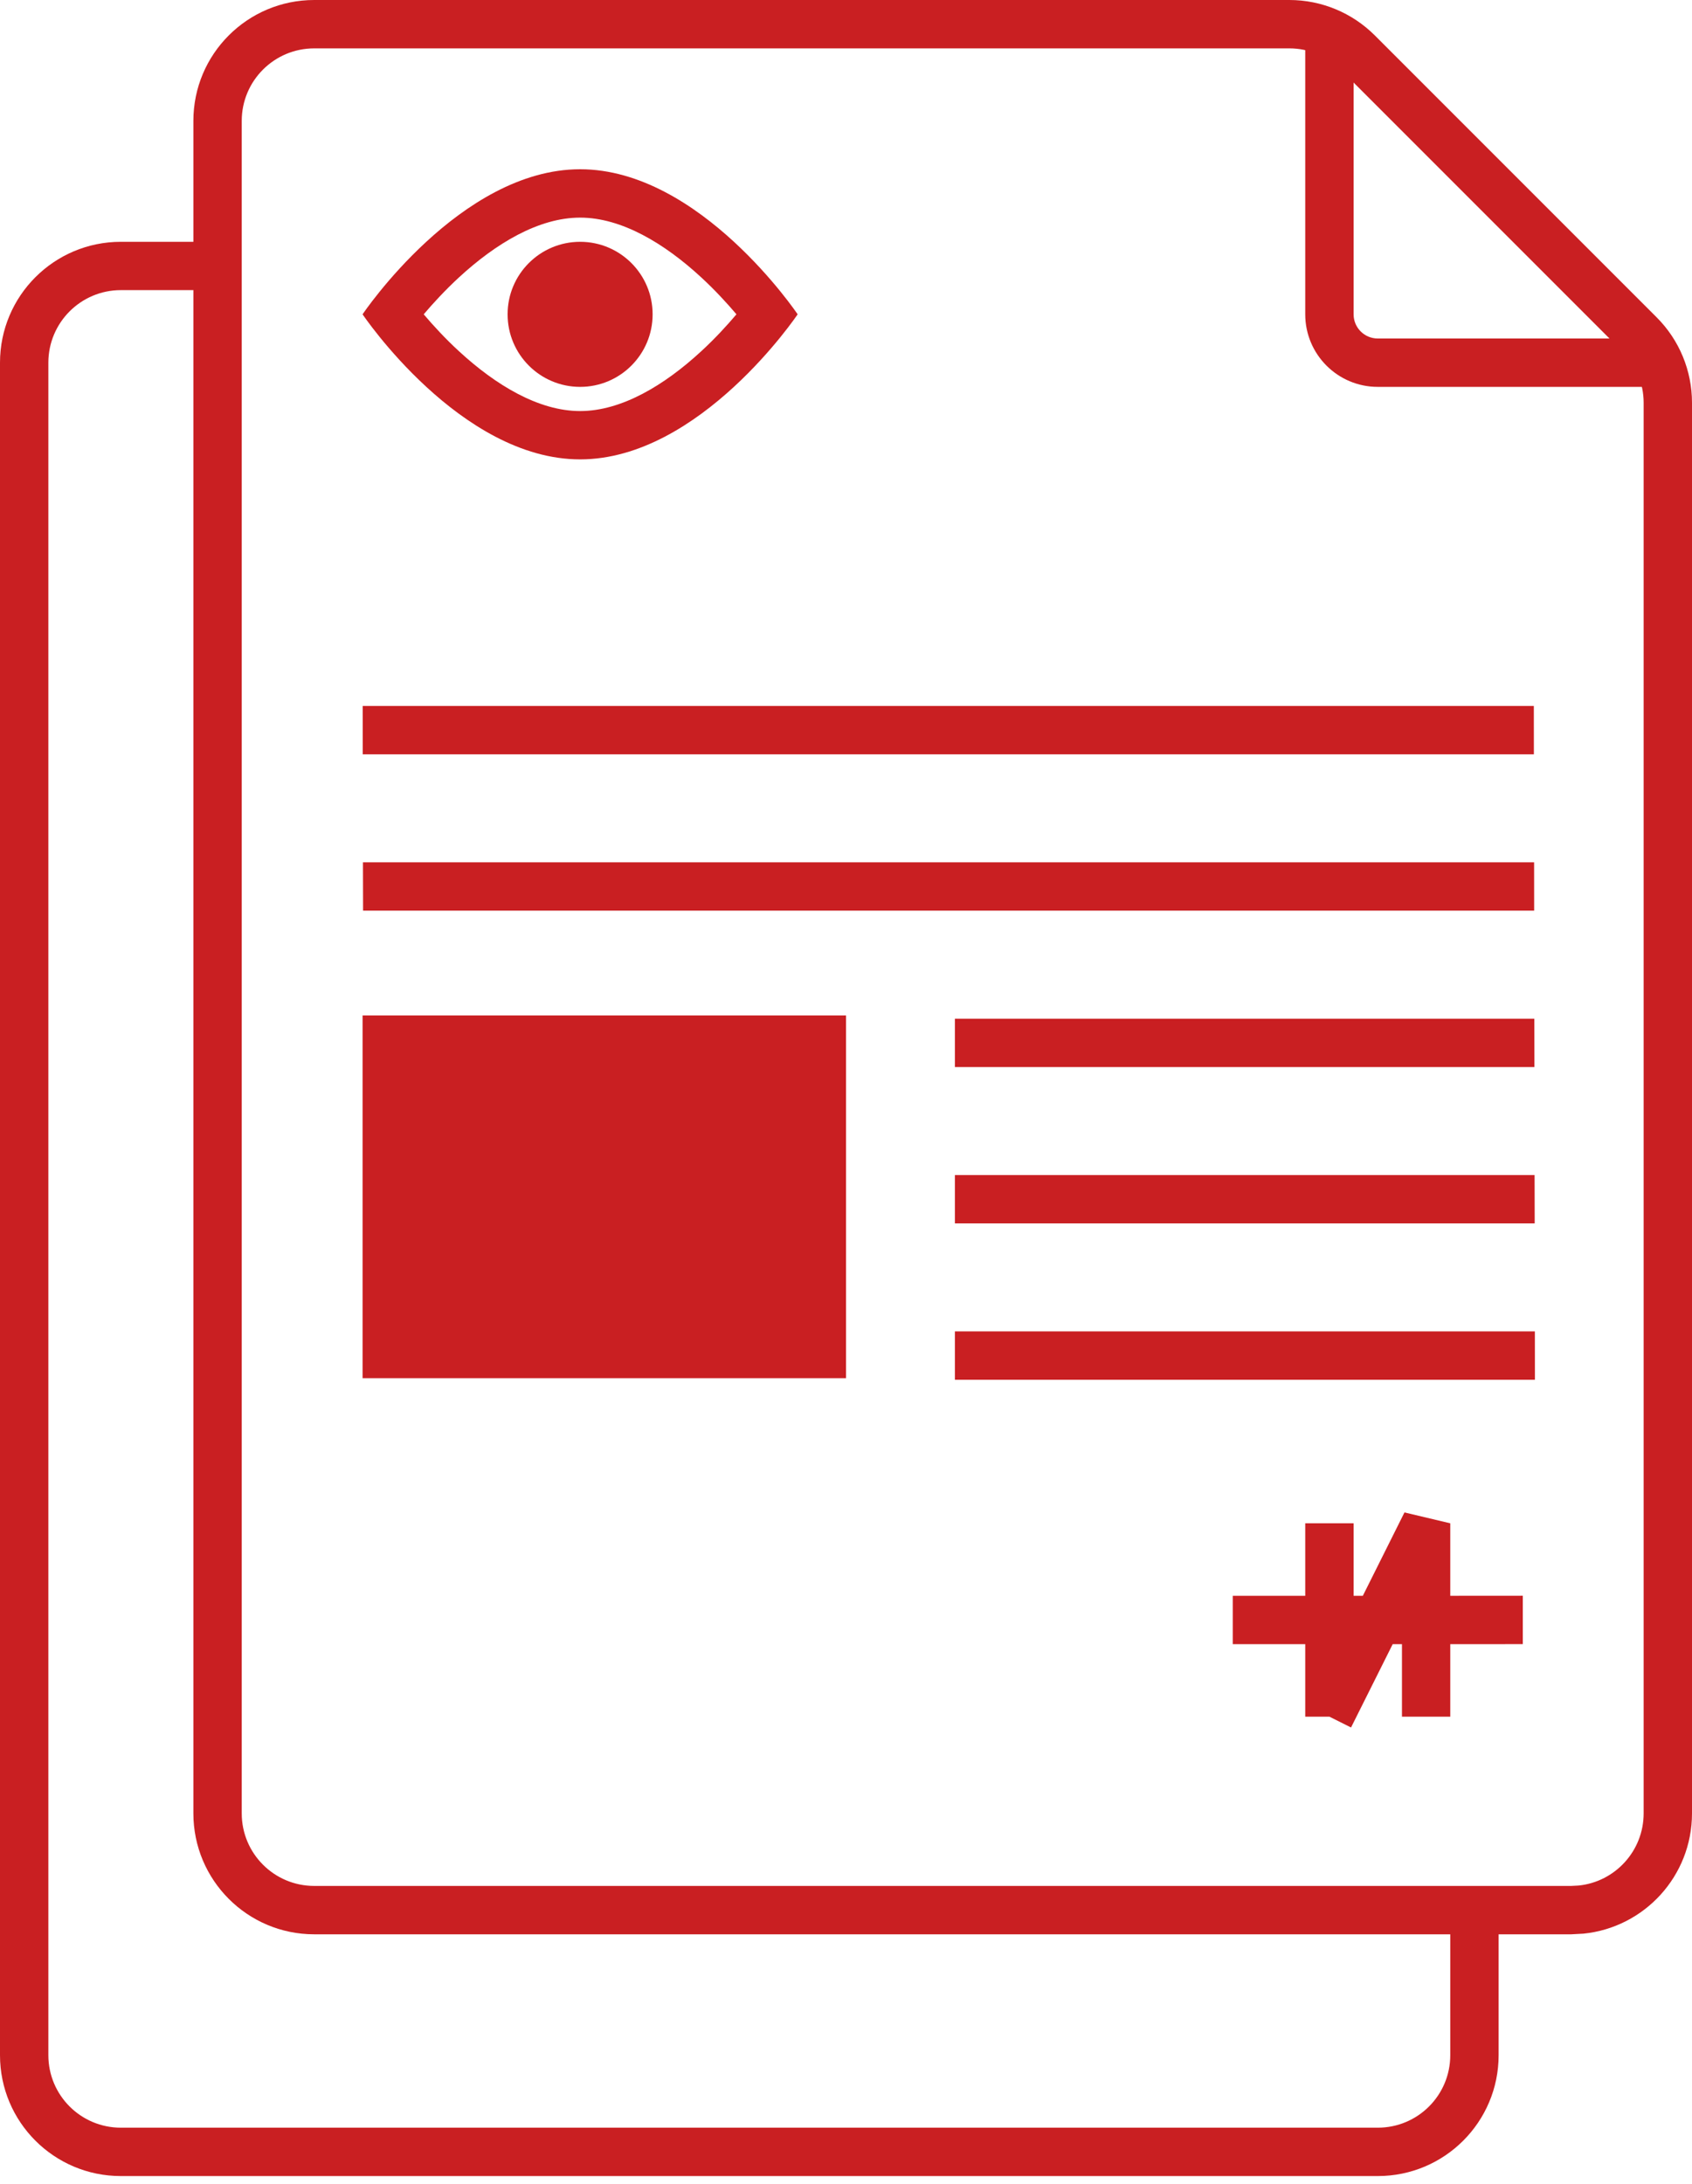
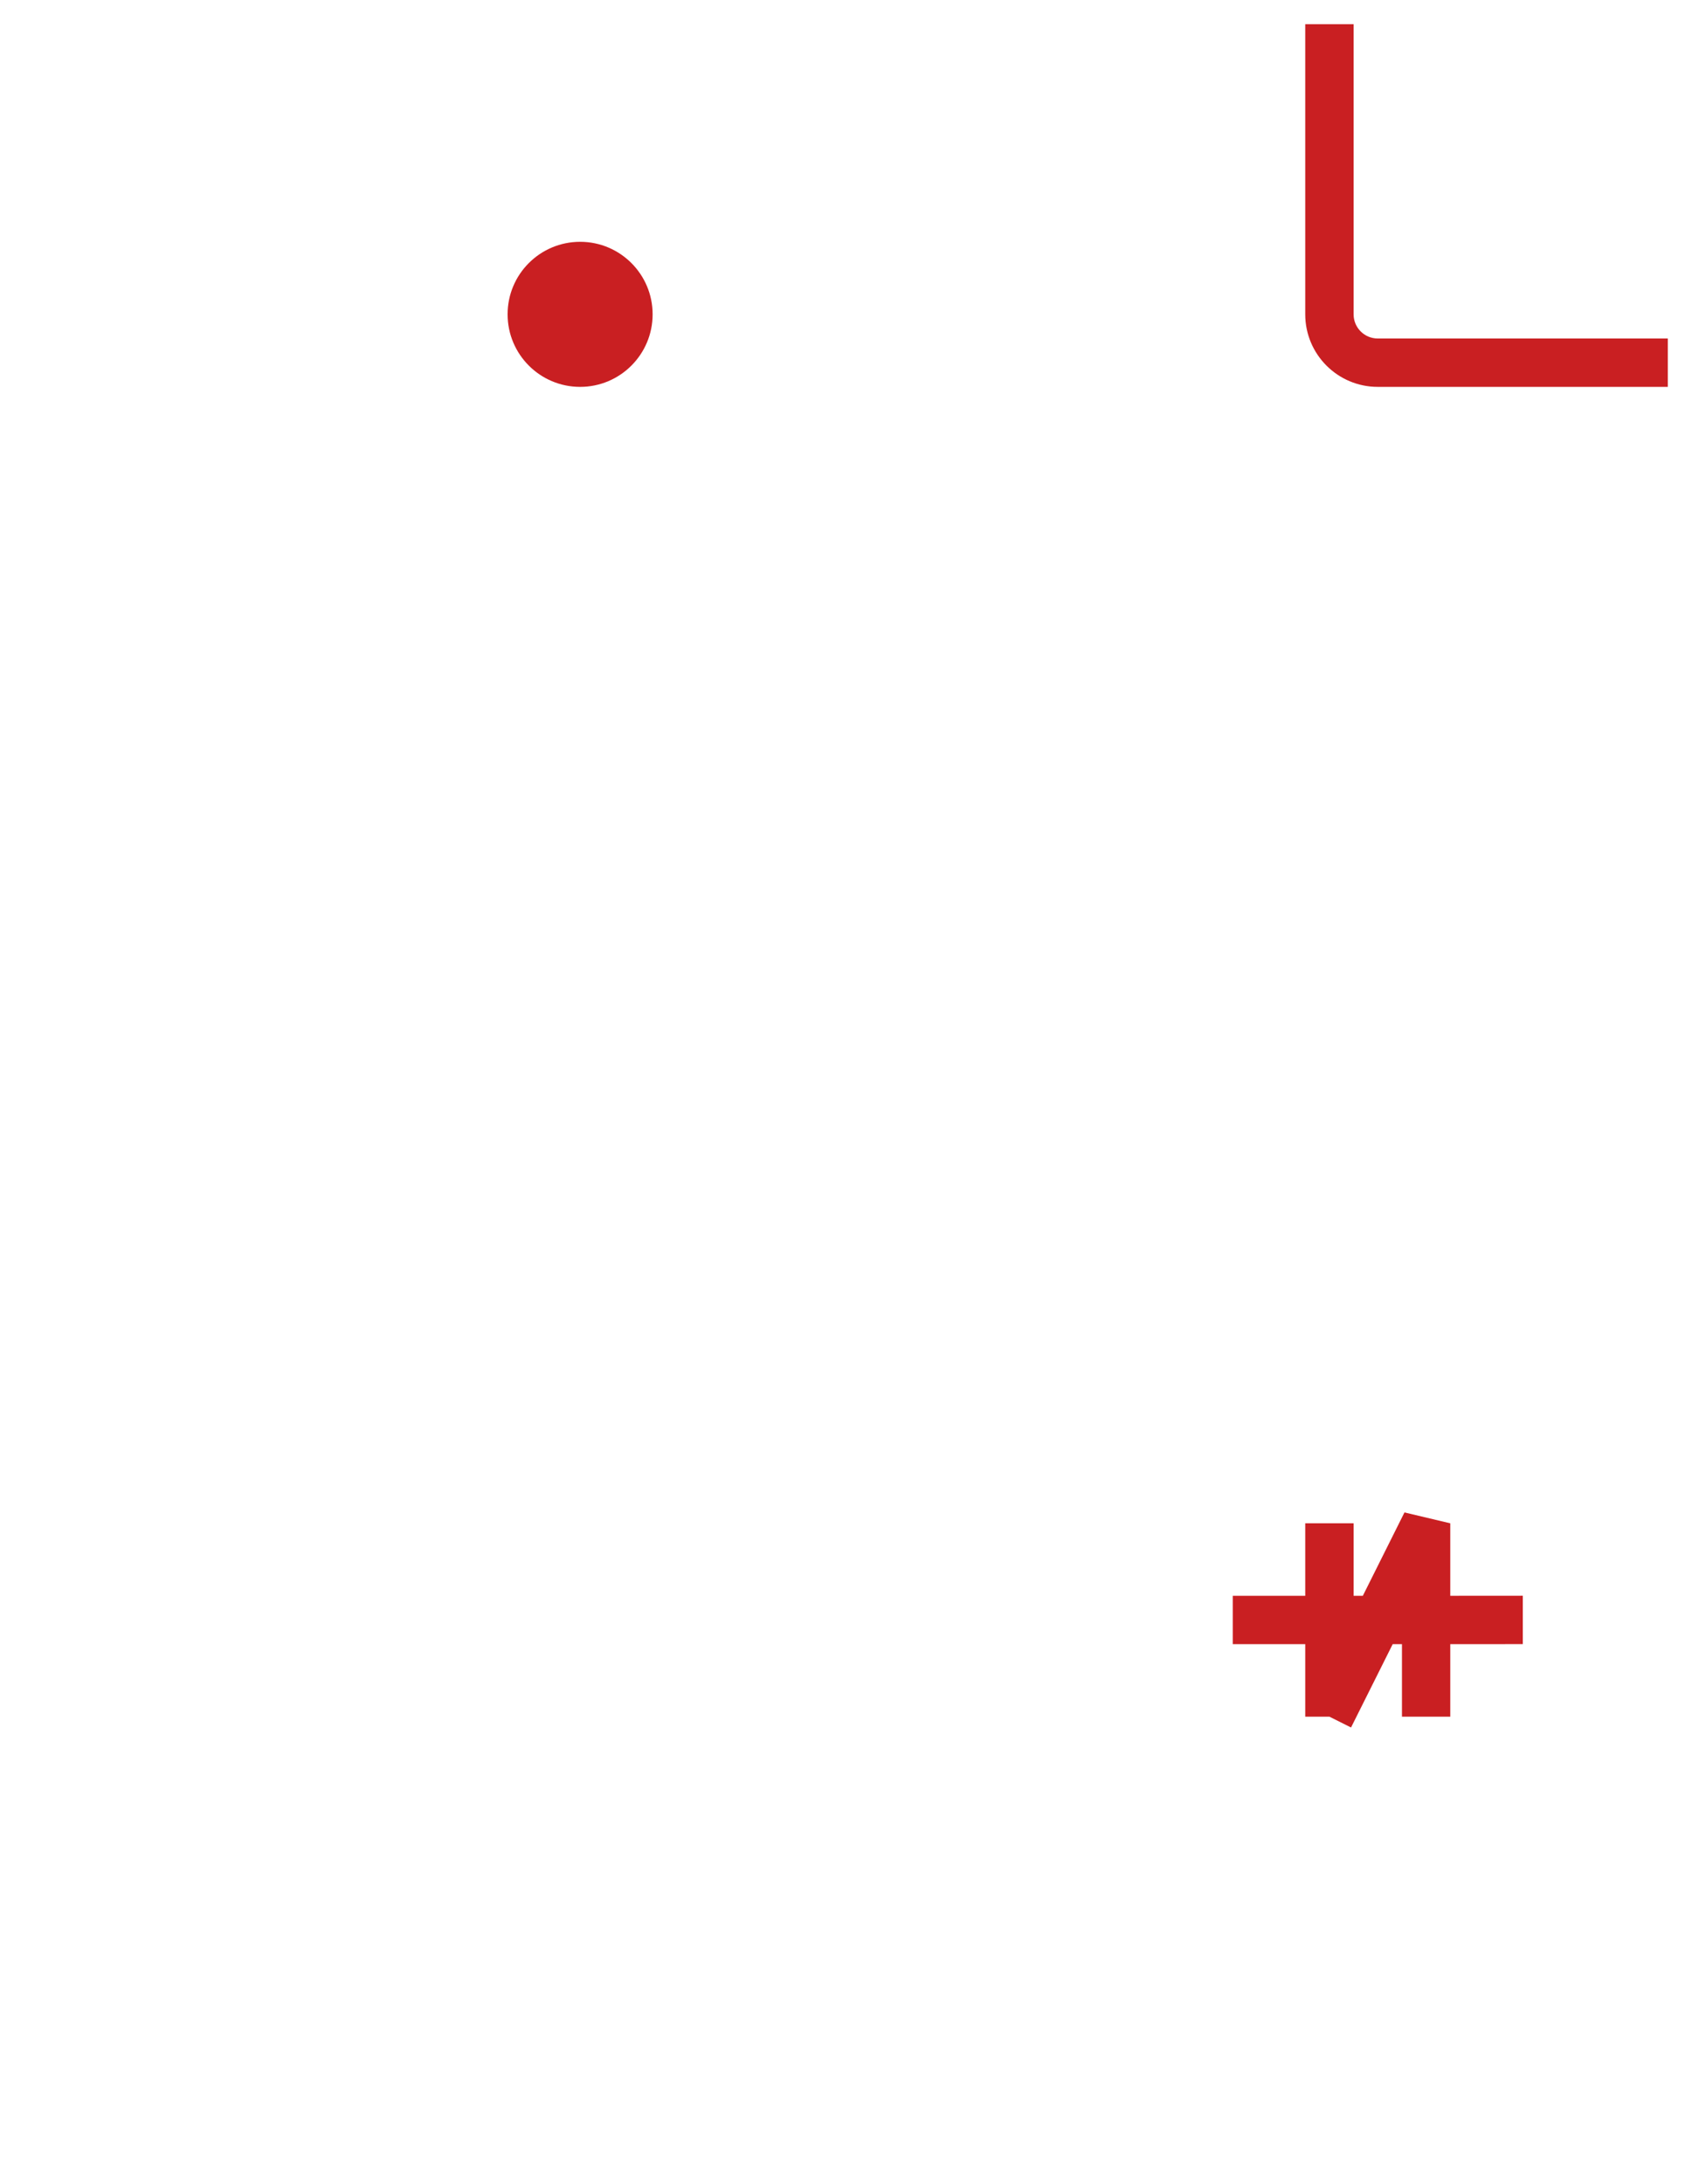
<svg xmlns="http://www.w3.org/2000/svg" fill="none" height="100%" overflow="visible" preserveAspectRatio="none" style="display: block;" viewBox="0 0 31 40" width="100%">
  <g id="Vector">
-     <path d="M0.886 6.643L0.886 37.643C0.886 38.377 1.481 38.971 2.214 38.971L25.243 38.971C25.977 38.971 26.571 38.377 26.571 37.643V34.991H27.457V37.643C27.457 38.866 26.466 39.857 25.243 39.857L2.214 39.857C0.991 39.857 -1.06911e-07 38.866 0 37.643L2.71011e-06 6.643C2.81702e-06 5.42 0.991 4.429 2.214 4.429L3.986 4.429V5.314L2.214 5.314C1.481 5.314 0.886 5.909 0.886 6.643Z" fill="#C91F22" />
-     <path d="M30.114 7.376L30.114 33.214C30.114 33.902 29.591 34.468 28.922 34.536L28.786 34.543L5.757 34.543C5.023 34.543 4.429 33.948 4.429 33.214L4.429 2.214C4.429 1.481 5.023 0.886 5.757 0.886L23.624 0.886C23.976 0.886 24.314 1.026 24.563 1.275L29.725 6.437C29.974 6.686 30.114 7.024 30.114 7.376ZM31 7.376C31 6.789 30.767 6.226 30.351 5.811L25.189 0.649C24.774 0.234 24.211 7.31849e-05 23.624 1.56194e-06L5.757 0C4.534 -1.06911e-07 3.543 0.991 3.543 2.214L3.543 33.214C3.543 34.437 4.534 35.429 5.757 35.429L28.786 35.429L29.012 35.417C30.129 35.304 31 34.361 31 33.214L31 7.376Z" fill="#C91F22" />
-     <path d="M6.643 25.243L15.5 25.243V18.6L6.643 18.6L6.643 25.243Z" fill="#C91F22" />
    <path d="M9.3 5.757C9.3 6.491 9.895 7.086 10.629 7.086C11.362 7.086 11.957 6.491 11.957 5.757C11.957 5.023 11.362 4.429 10.629 4.429C9.895 4.429 9.3 5.023 9.3 5.757Z" fill="#C91F22" />
-     <path d="M10.629 3.1C12.83 3.1 14.614 5.757 14.614 5.757C14.614 5.757 12.83 8.414 10.629 8.414V7.529C11.388 7.529 12.174 7.055 12.847 6.434C13.104 6.198 13.322 5.958 13.493 5.757C13.322 5.556 13.104 5.317 12.847 5.08C12.174 4.459 11.388 3.986 10.629 3.986C9.869 3.986 9.084 4.459 8.41 5.08C8.153 5.317 7.934 5.556 7.763 5.757C7.934 5.958 8.153 6.198 8.41 6.434C9.084 7.055 9.869 7.529 10.629 7.529V8.414C8.427 8.414 6.643 5.757 6.643 5.757C6.643 5.757 8.427 3.1 10.629 3.1Z" fill="#C91F22" />
    <path d="M25.516 30.115H25.686V31.443H26.571V30.115L27.9 30.114V29.228L26.571 29.229V27.901L25.732 27.702L24.969 29.229H24.8V27.901H23.914V29.229H22.586V30.115H23.914V31.443H24.357L24.753 31.641L25.516 30.115Z" fill="#C91F22" />
-     <path d="M28.102 12.93L6.645 12.93L6.646 13.816L28.103 13.816L28.102 12.93ZM28.107 15.794L6.65 15.794L6.652 16.68L28.108 16.68L28.107 15.794ZM28.111 18.659L17.495 18.659V19.544L28.113 19.544L28.111 18.659ZM28.116 21.522L17.495 21.522V22.408L28.118 22.408L28.116 21.522ZM28.121 24.386L17.495 24.386V25.272L28.122 25.272L28.121 24.386Z" fill="#C91F22" />
    <path d="M25.243 7.086C24.509 7.086 23.914 6.491 23.914 5.757V0.443H24.8V5.757C24.8 6.002 24.998 6.2 25.243 6.2H30.557V7.086L25.243 7.086Z" fill="#C91F22" />
  </g>
</svg>